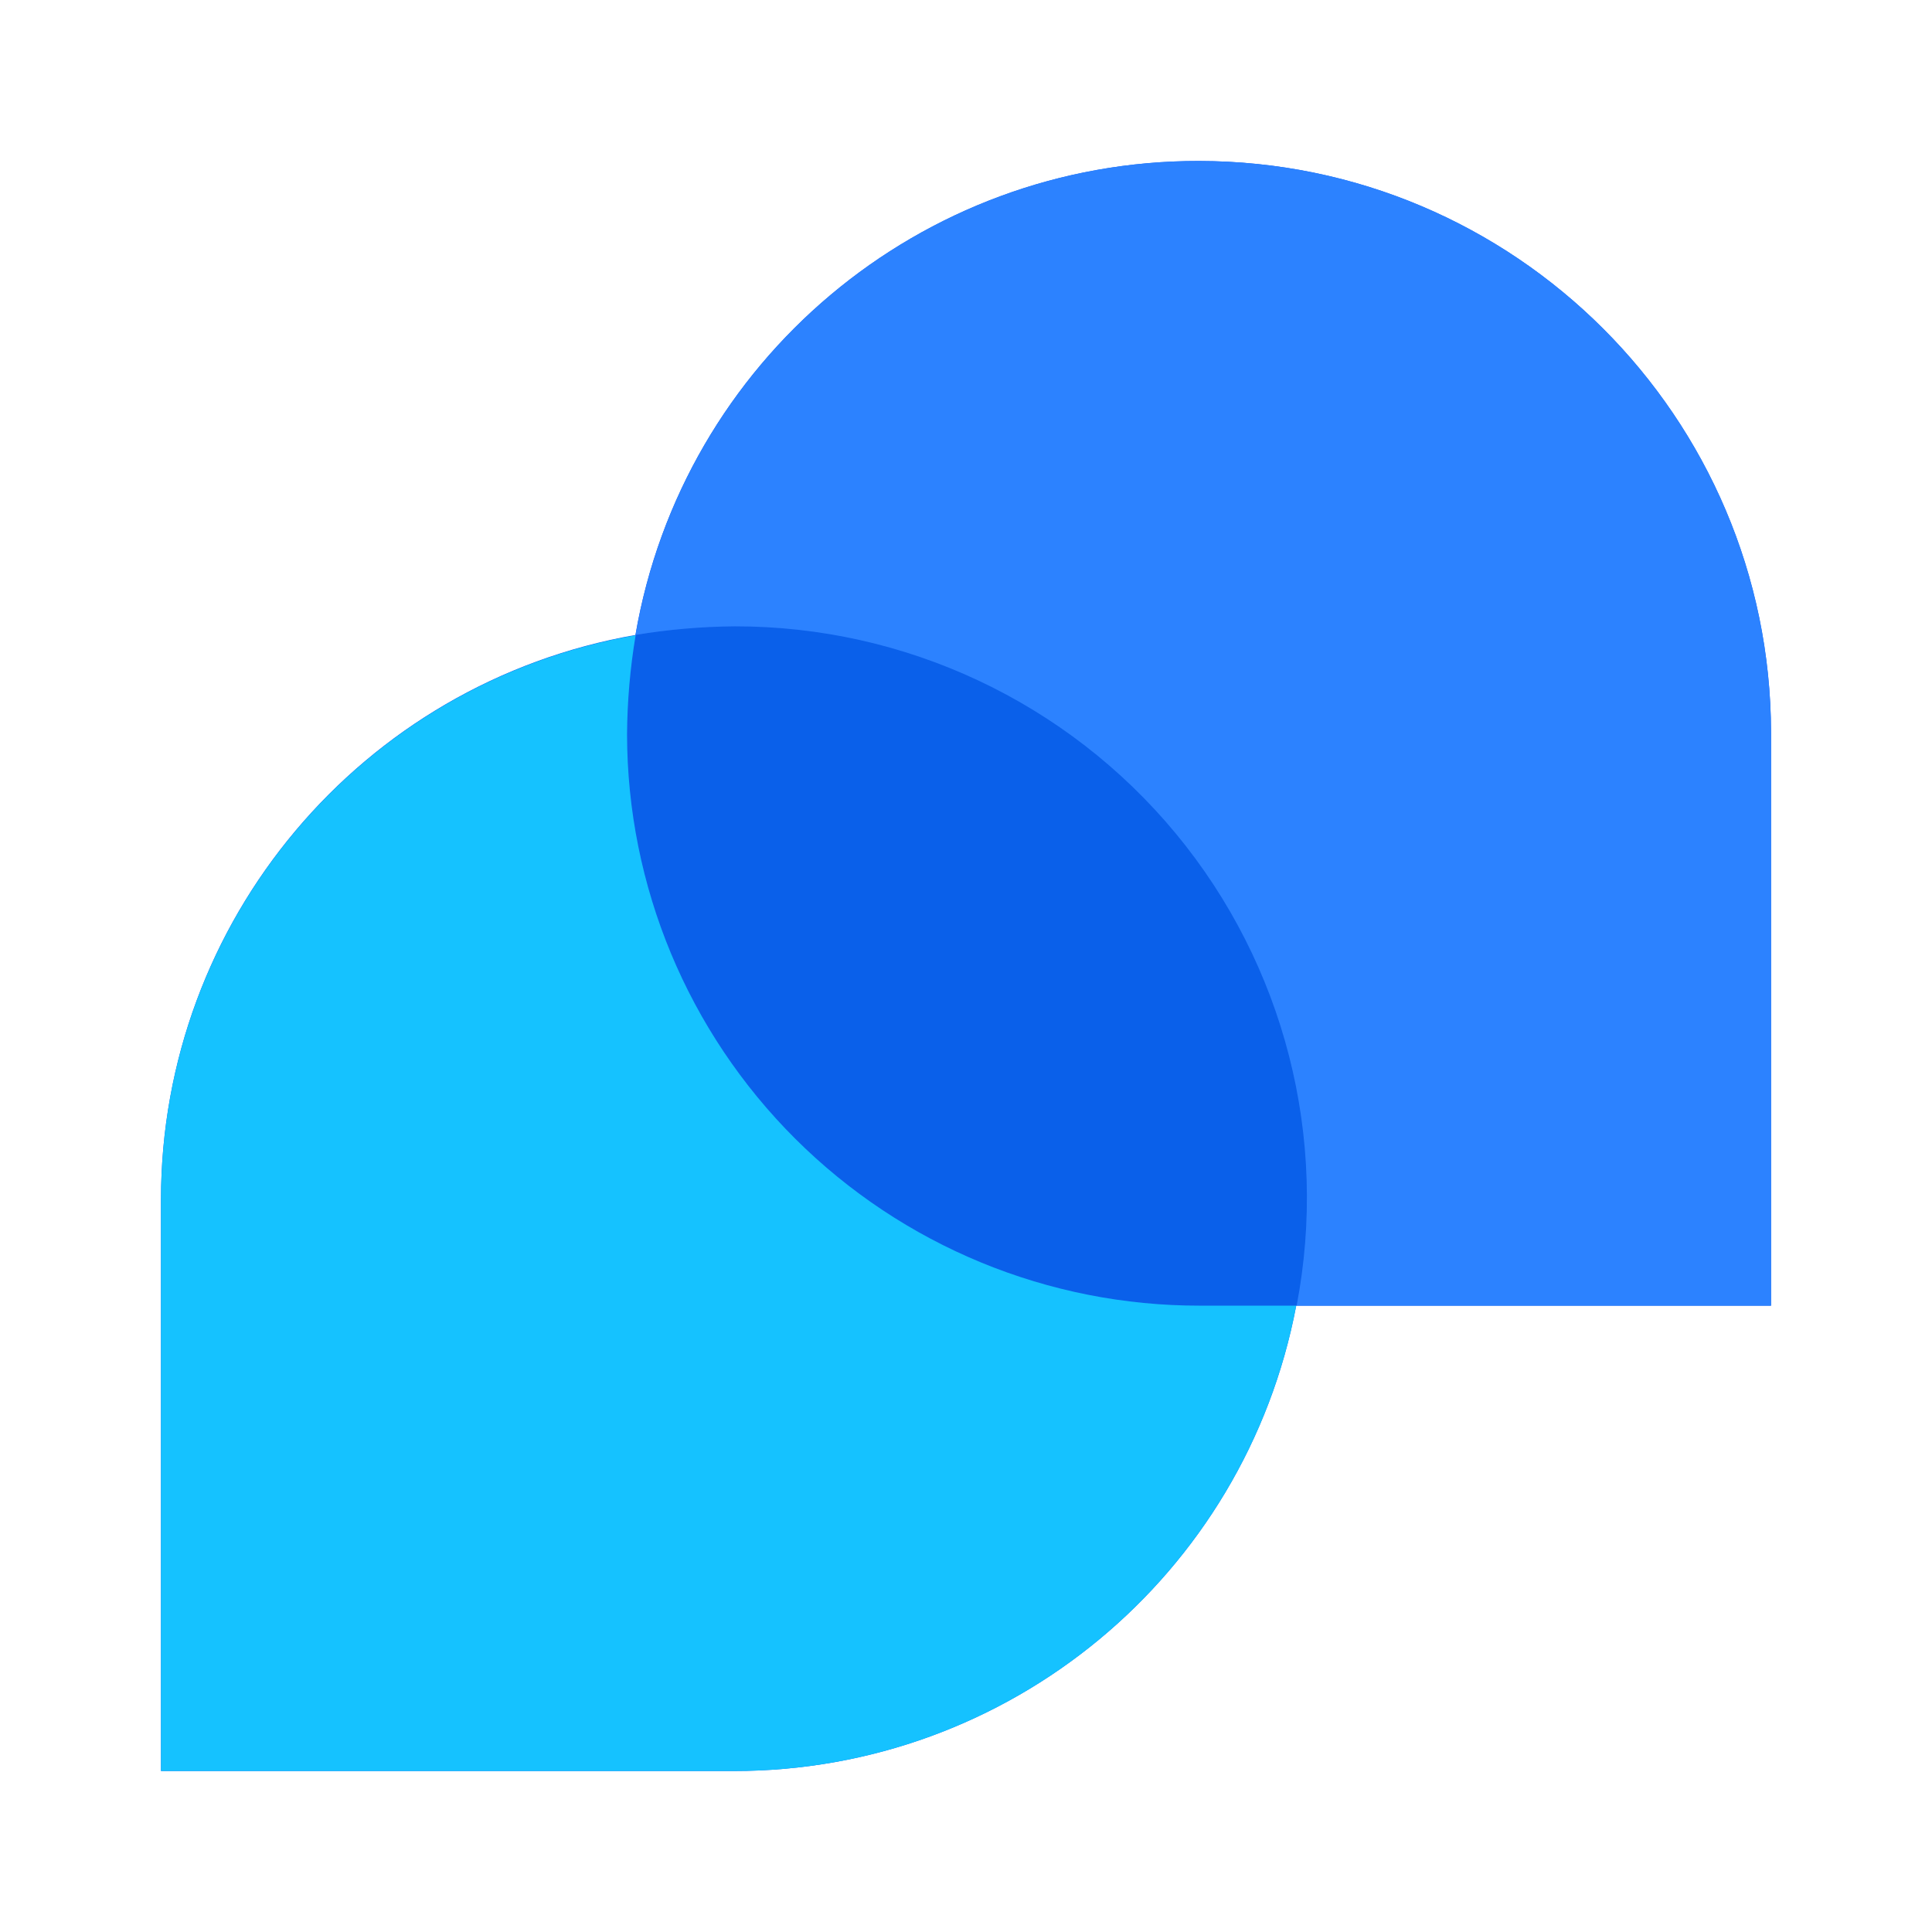
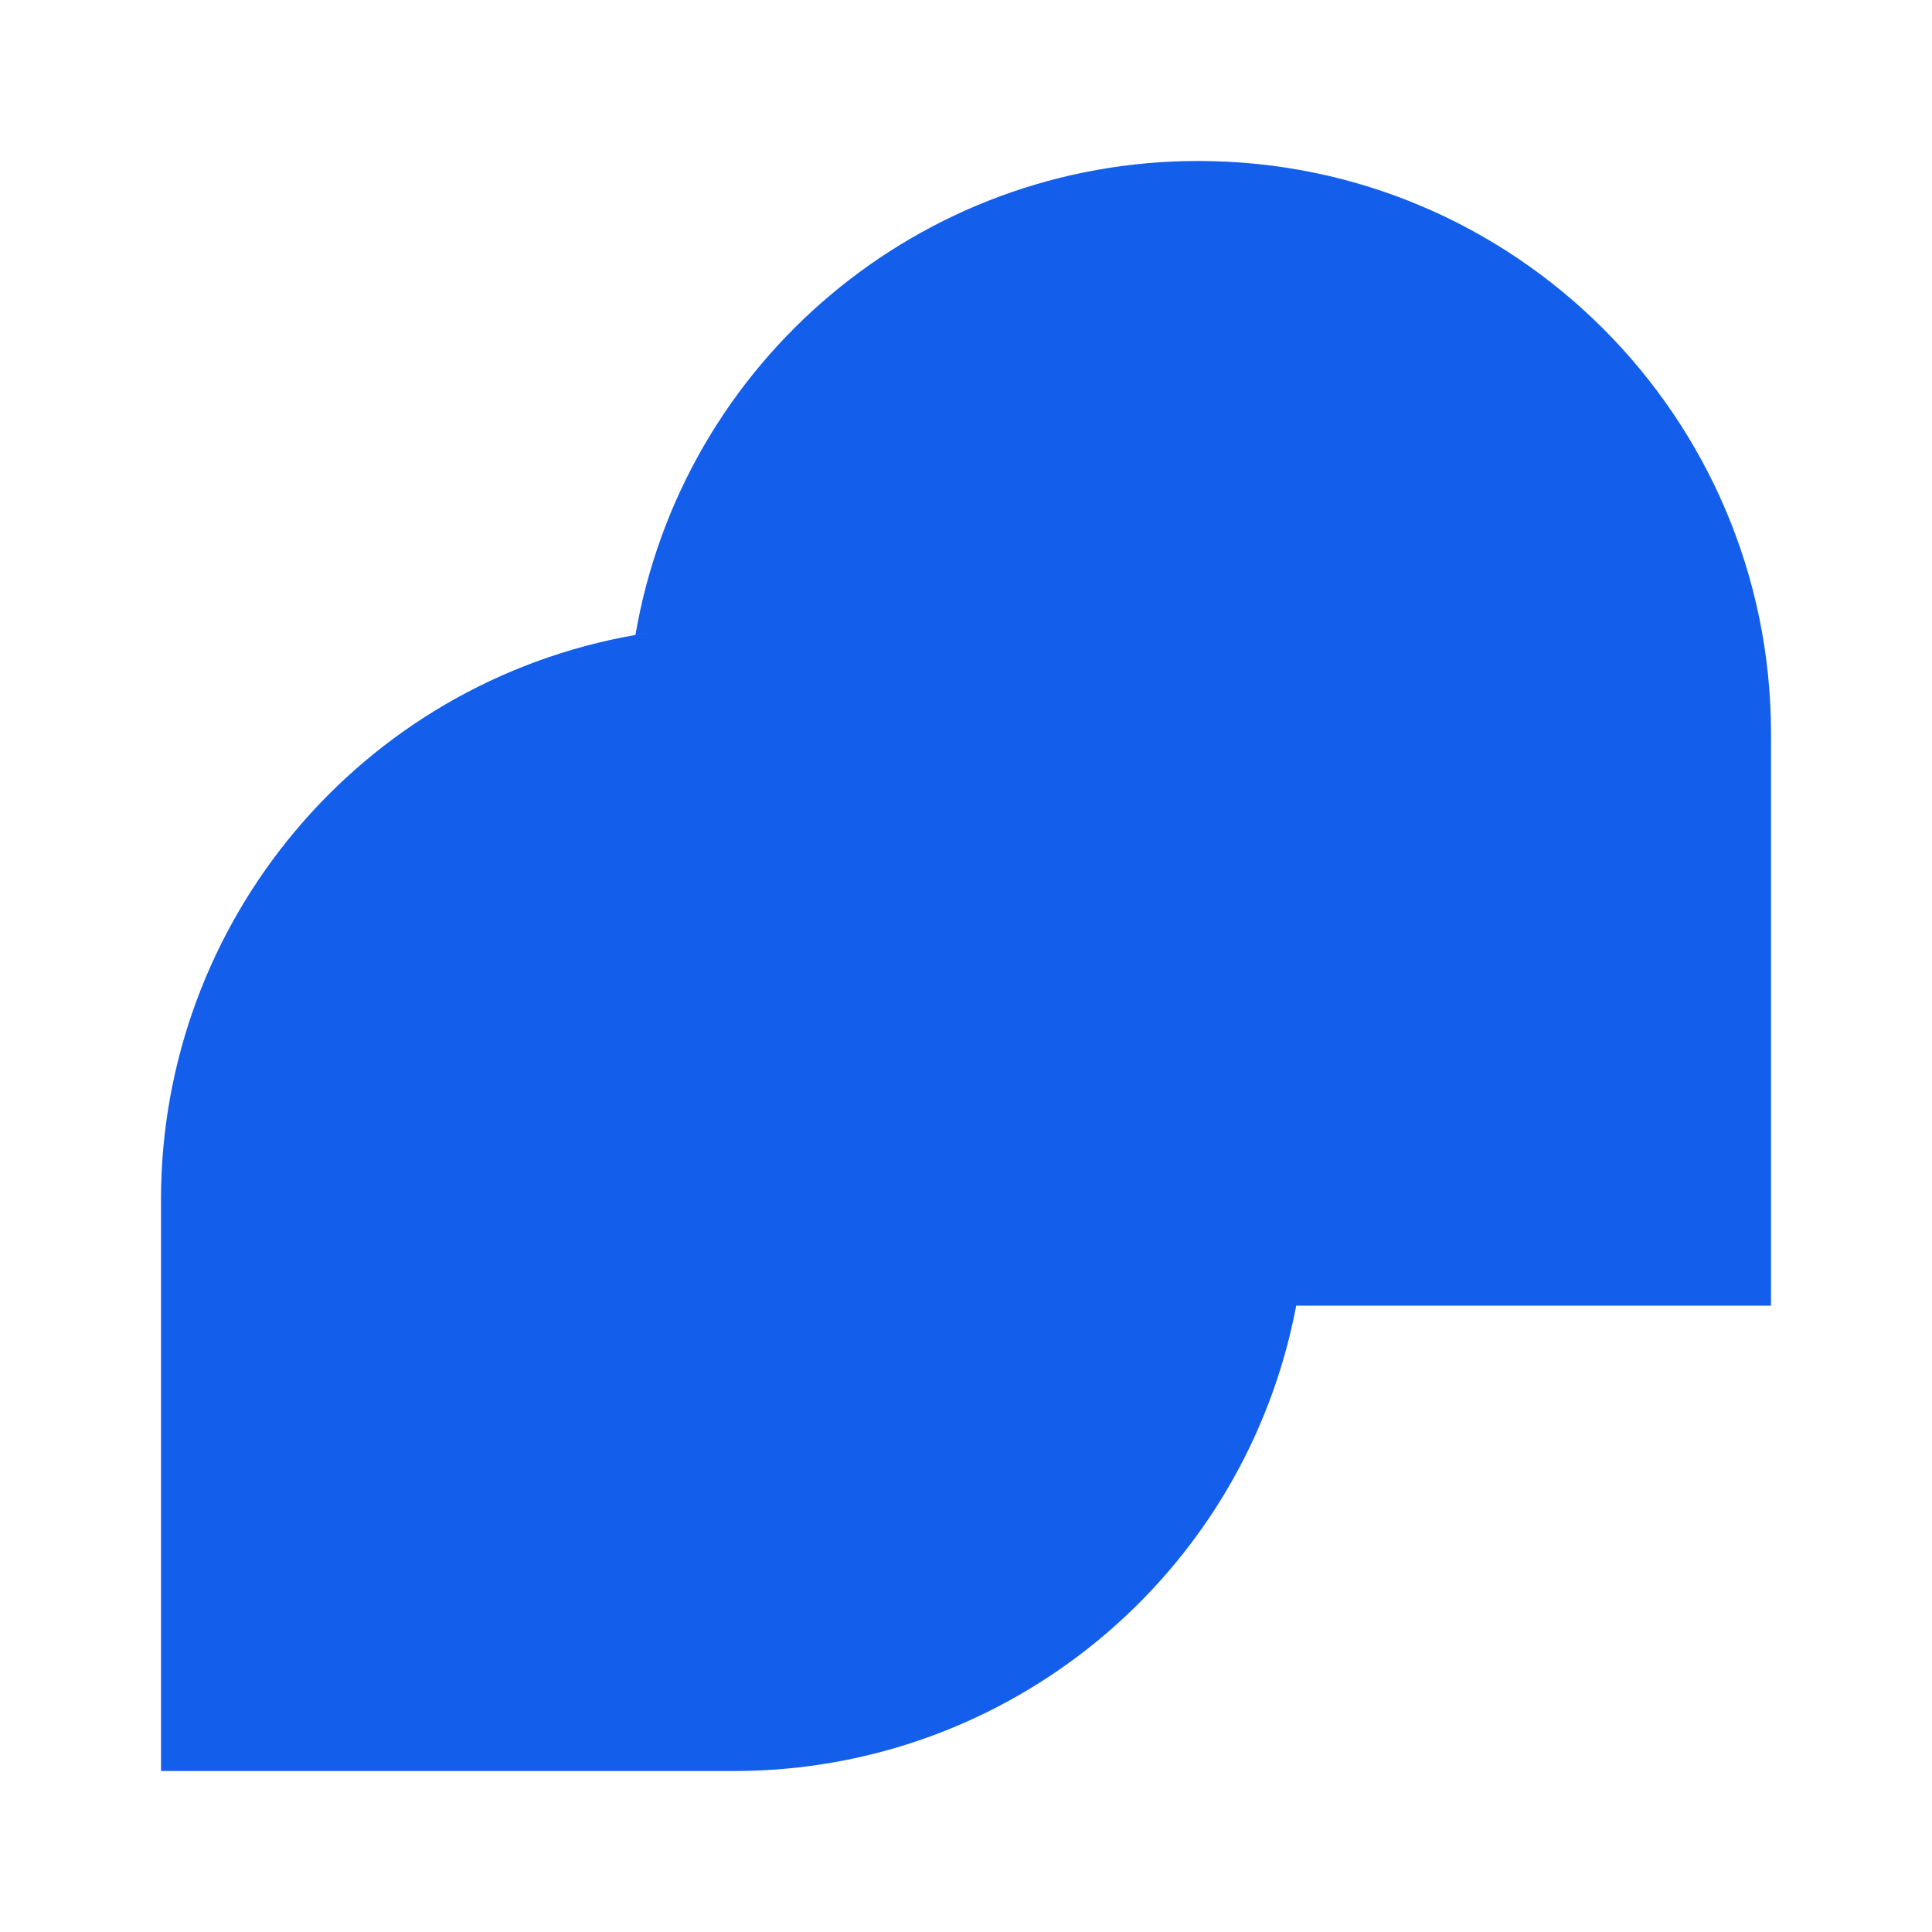
<svg xmlns="http://www.w3.org/2000/svg" width="52" height="52" viewBox="0 0 52 52" fill="none">
  <path fill-rule="evenodd" clip-rule="evenodd" d="M17.103 17.089C18.373 9.708 24.78 4.319 32.27 4.333C40.762 4.343 47.646 11.22 47.667 19.712V35.142H34.888C33.508 42.412 27.15 47.672 19.749 47.667H4.333V32.288C4.334 24.791 9.722 18.379 17.108 17.089C17.99 16.942 18.882 16.865 19.777 16.858C18.881 16.865 17.987 16.942 17.103 17.089ZM17.187 22.865C16.983 21.871 16.878 20.859 16.874 19.844C16.874 19.818 16.874 19.793 16.874 19.767V19.762C16.874 19.79 16.874 19.817 16.874 19.844C16.878 20.859 16.983 21.871 17.187 22.865Z" fill="#135EEB" />
-   <path d="M19.781 16.857C18.885 16.863 17.991 16.941 17.107 17.088C16.96 17.97 16.883 18.863 16.876 19.757C16.878 23.839 18.501 27.753 21.388 30.638C24.276 33.523 28.192 35.143 32.273 35.14H34.901C35.089 34.184 35.181 33.211 35.178 32.236C35.184 28.152 33.563 24.234 30.674 21.348C27.784 18.462 23.864 16.846 19.781 16.857Z" fill="#0A60EA" />
-   <path d="M32.302 35.142C28.217 35.149 24.297 33.533 21.405 30.65C18.512 27.767 16.883 23.852 16.877 19.767C16.883 18.873 16.96 17.98 17.108 17.098C9.725 18.386 4.336 24.794 4.333 32.288V47.667H19.749C27.15 47.673 33.508 42.412 34.888 35.142H32.302Z" fill="#15C2FF" />
-   <path d="M32.272 4.333C24.782 4.319 18.375 9.708 17.105 17.089C17.989 16.942 18.883 16.865 19.779 16.858C24.369 16.853 28.722 18.899 31.648 22.436C34.574 25.974 35.766 30.633 34.899 35.142H47.669V19.712C47.648 11.22 40.764 4.343 32.272 4.333Z" fill="#2C82FF" />
</svg>